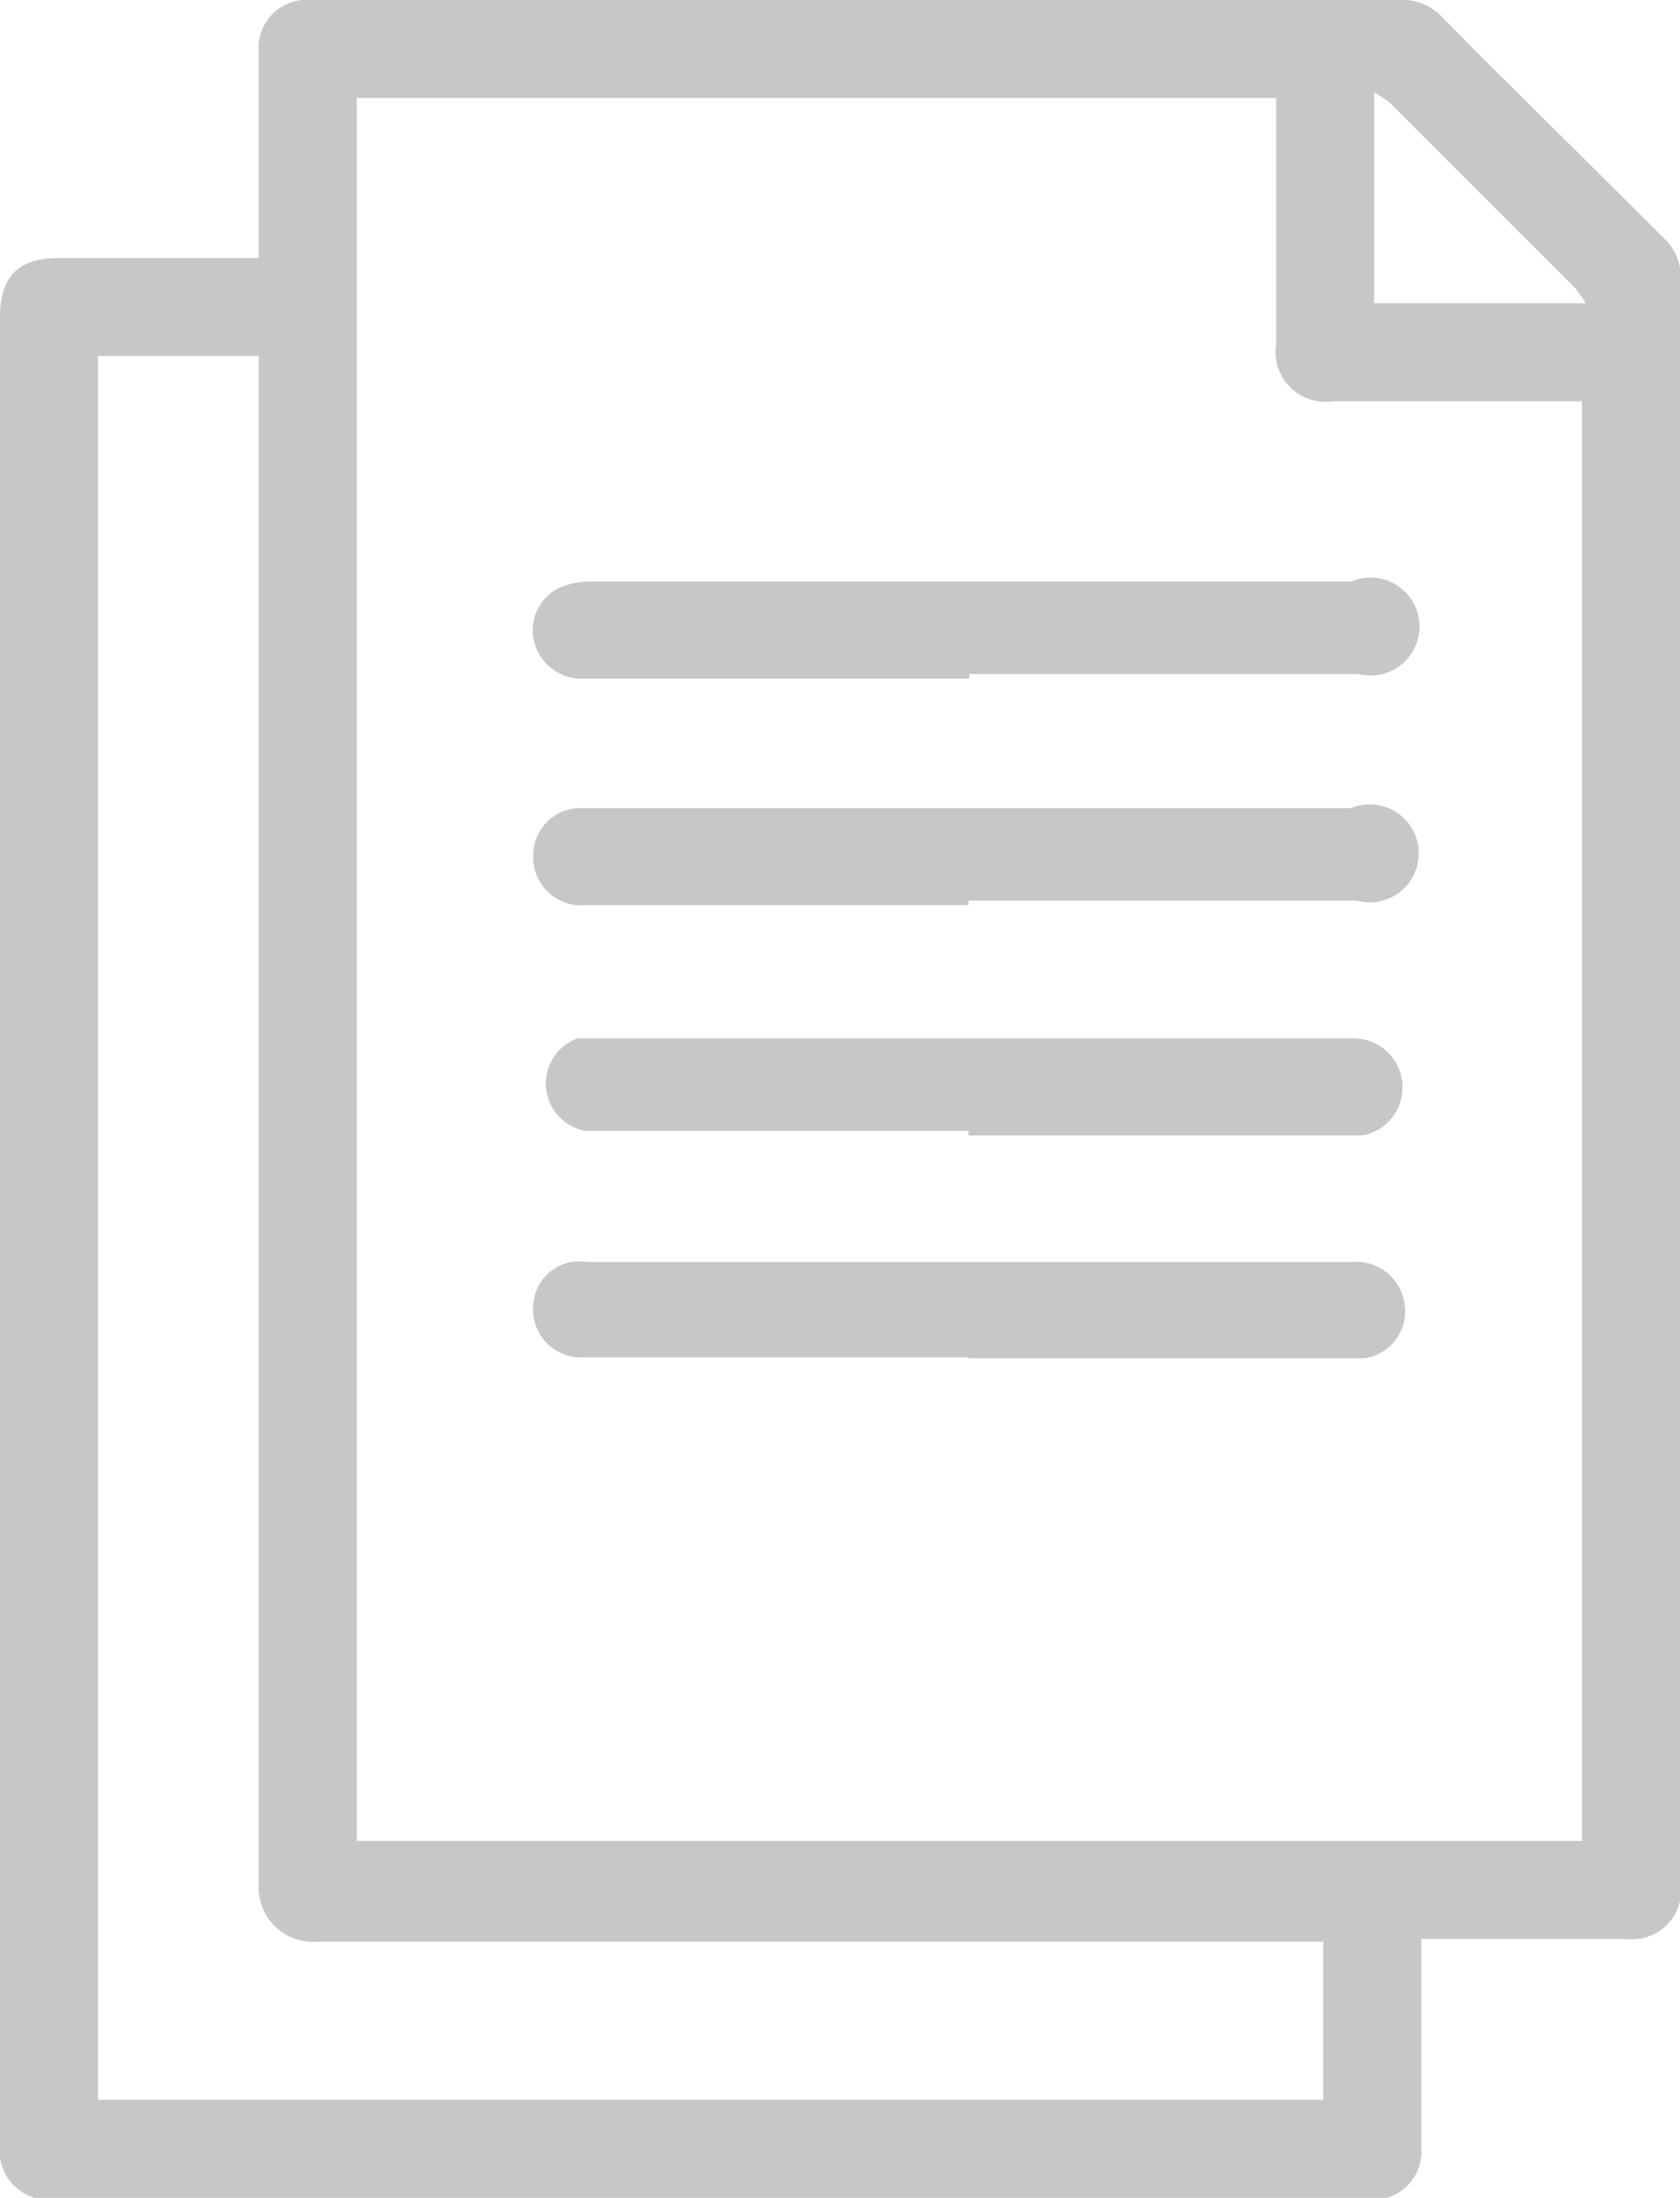
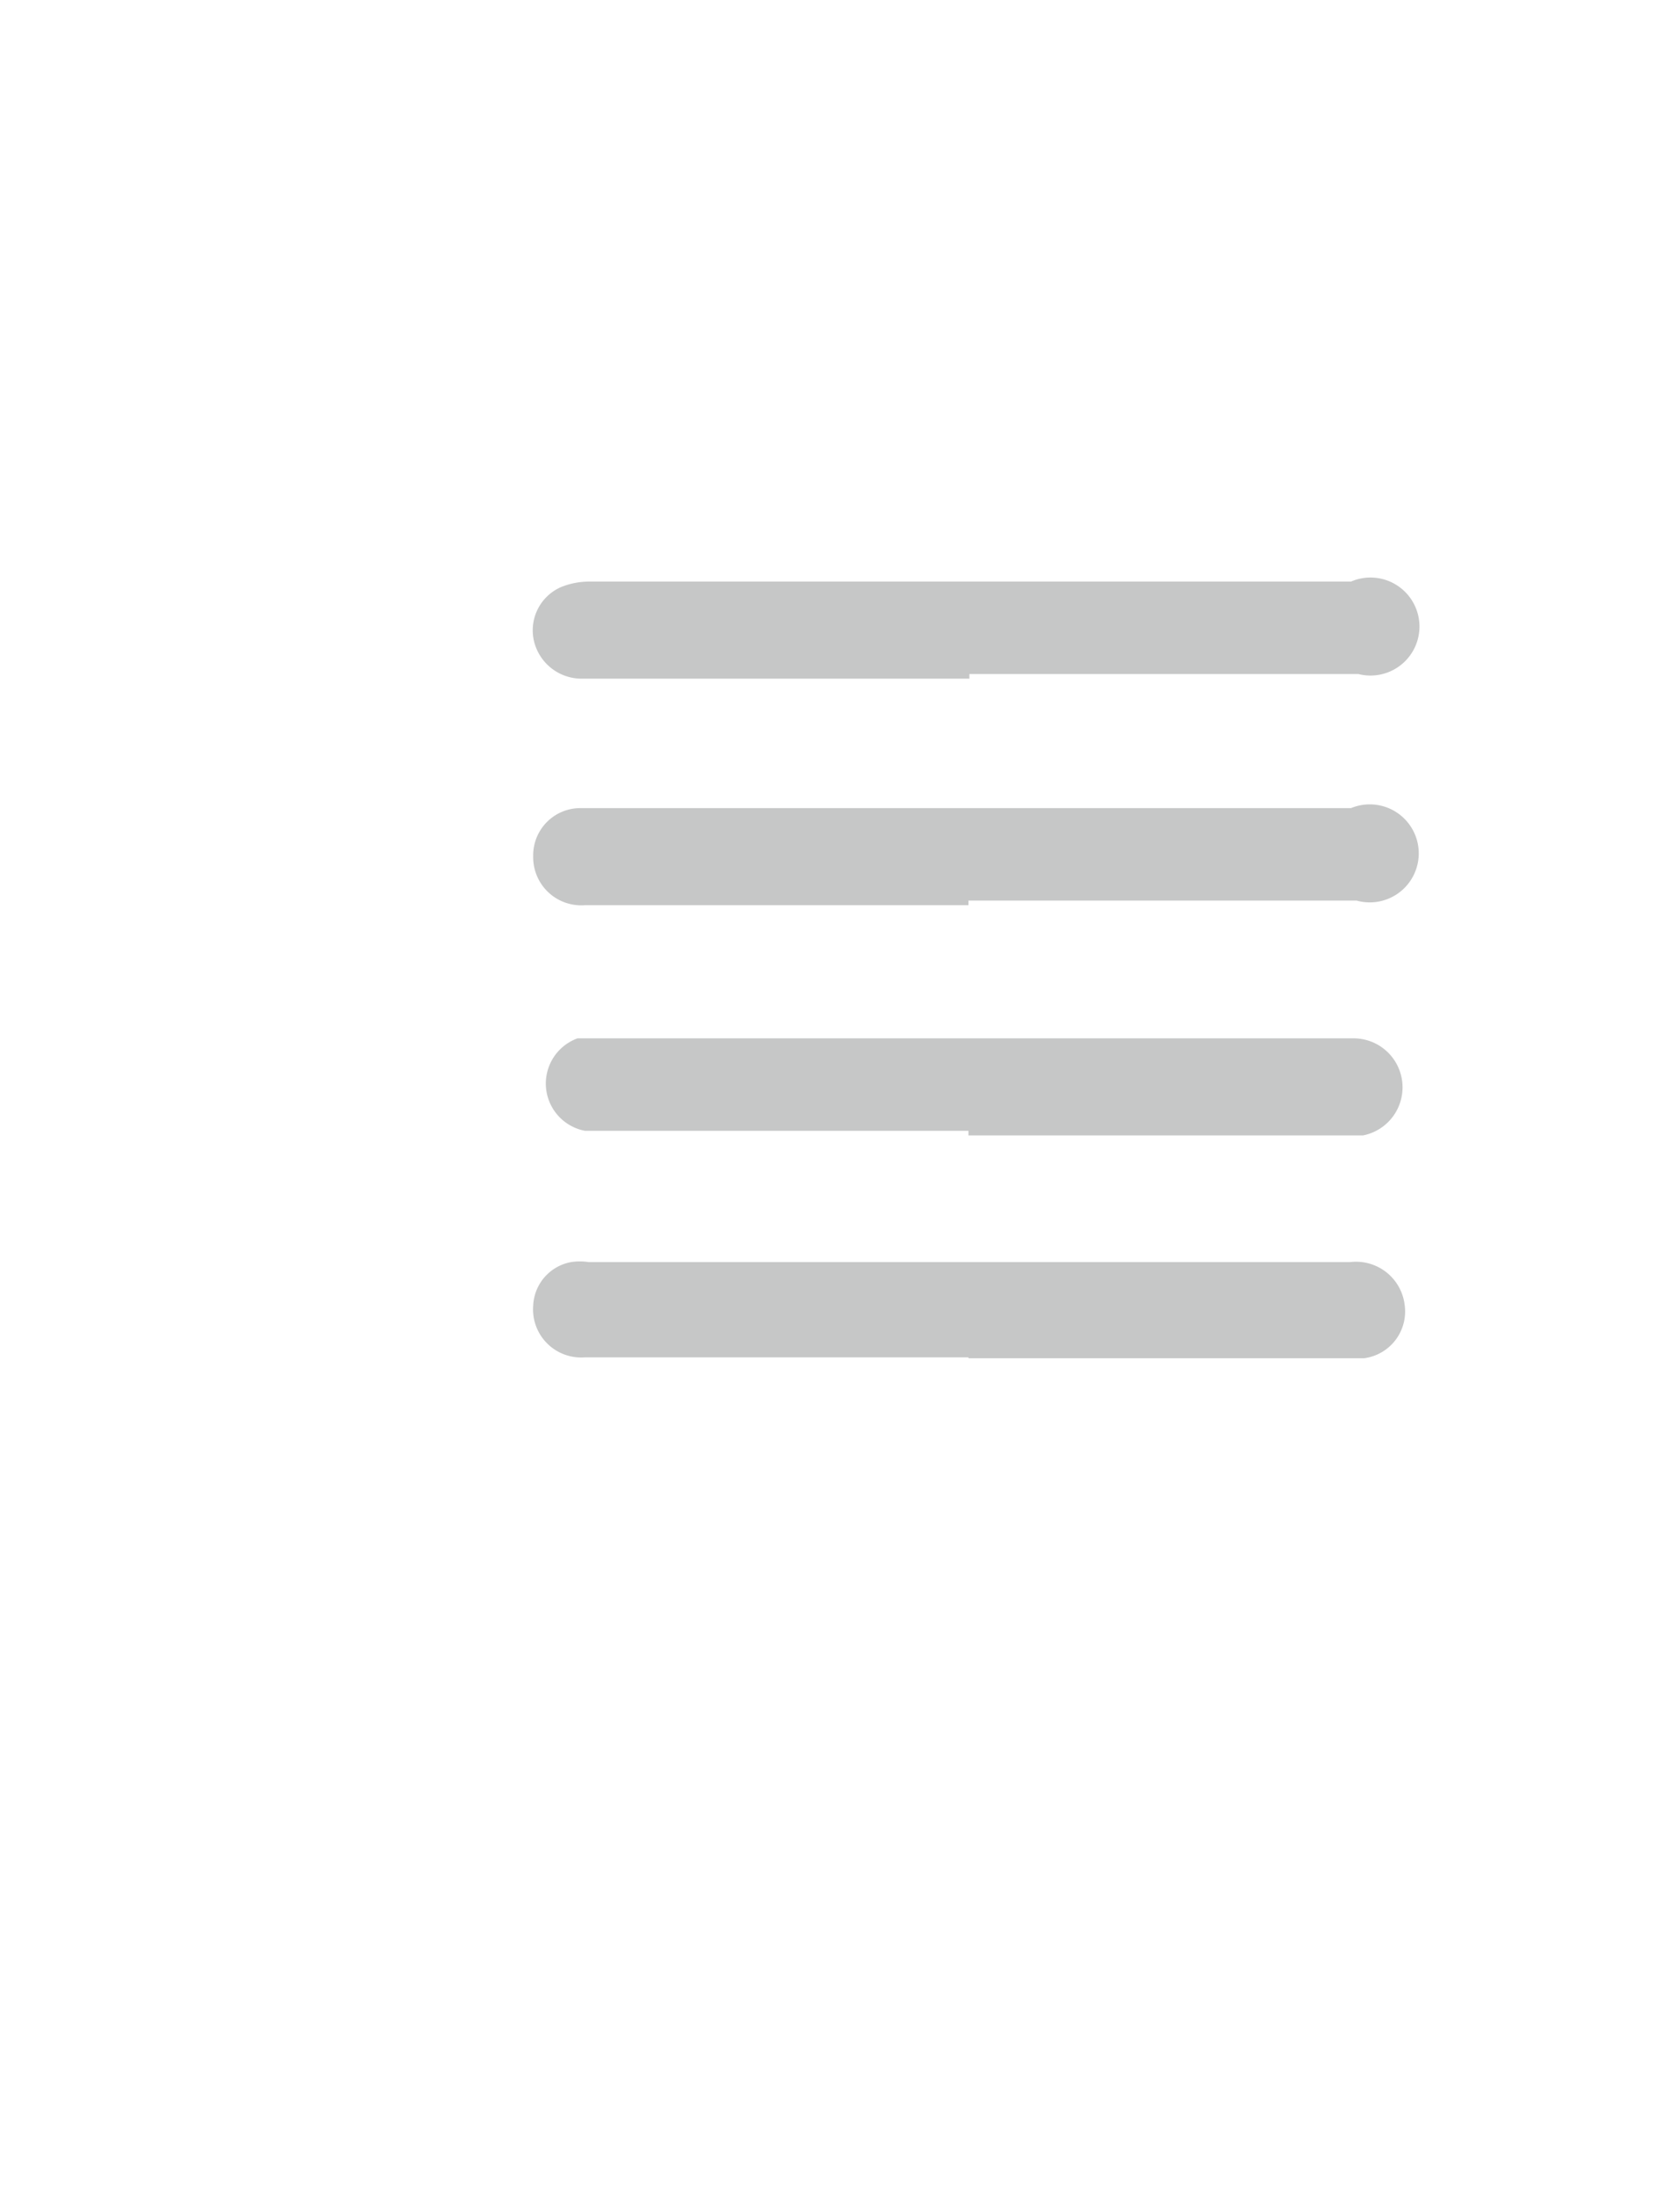
<svg xmlns="http://www.w3.org/2000/svg" viewBox="0 0 18.18 23.77">
  <defs>
    <style>.cls-1{fill:#c6c7c7}</style>
  </defs>
  <g id="Layer_2" data-name="Layer 2">
    <g id="Layer_3" data-name="Layer 3">
-       <path class="cls-1" d="M15.38 21v2.23a.52.52 0 0 1-.56.56H.57a.53.53 0 0 1-.57-.6V3.44c0-.45.19-.65.65-.65H2.8V.56A.52.52 0 0 1 3.37 0h11.79a.58.58 0 0 1 .45.19c.8.81 1.59 1.58 2.39 2.38a.59.59 0 0 1 .19.46v17.36a.53.53 0 0 1-.59.58h-2.22ZM3.86 1.06v18.85h13.26V4.34h-2.7a.54.54 0 0 1-.61-.62V1.06ZM14.32 21H3.44a.59.59 0 0 1-.64-.63V3.85H1.06v18.86h13.26Zm.55-20v2.28h2.29a1.42 1.42 0 0 0-.11-.16l-2-2a1.09 1.09 0 0 0-.18-.12Z" />
      <path class="cls-1" d="M10.49 7.34H6.3a.53.53 0 0 1-.52-.4.51.51 0 0 1 .29-.59.81.81 0 0 1 .31-.06h8.24a.53.53 0 1 1 .08 1h-4.21ZM10.48 9.79H6.33a.52.52 0 0 1-.56-.53.51.51 0 0 1 .51-.52h8.34a.53.53 0 1 1 .06 1h-4.2ZM10.48 14.68H6.33a.52.52 0 0 1-.56-.56.5.5 0 0 1 .41-.47.62.62 0 0 1 .19 0h8.24a.53.53 0 0 1 .59.46.51.51 0 0 1-.44.58h-4.28ZM10.48 12.23H6.33a.52.52 0 0 1-.08-1h8.4a.53.53 0 0 1 .1 1.05h-4.27Z" />
    </g>
  </g>
</svg>